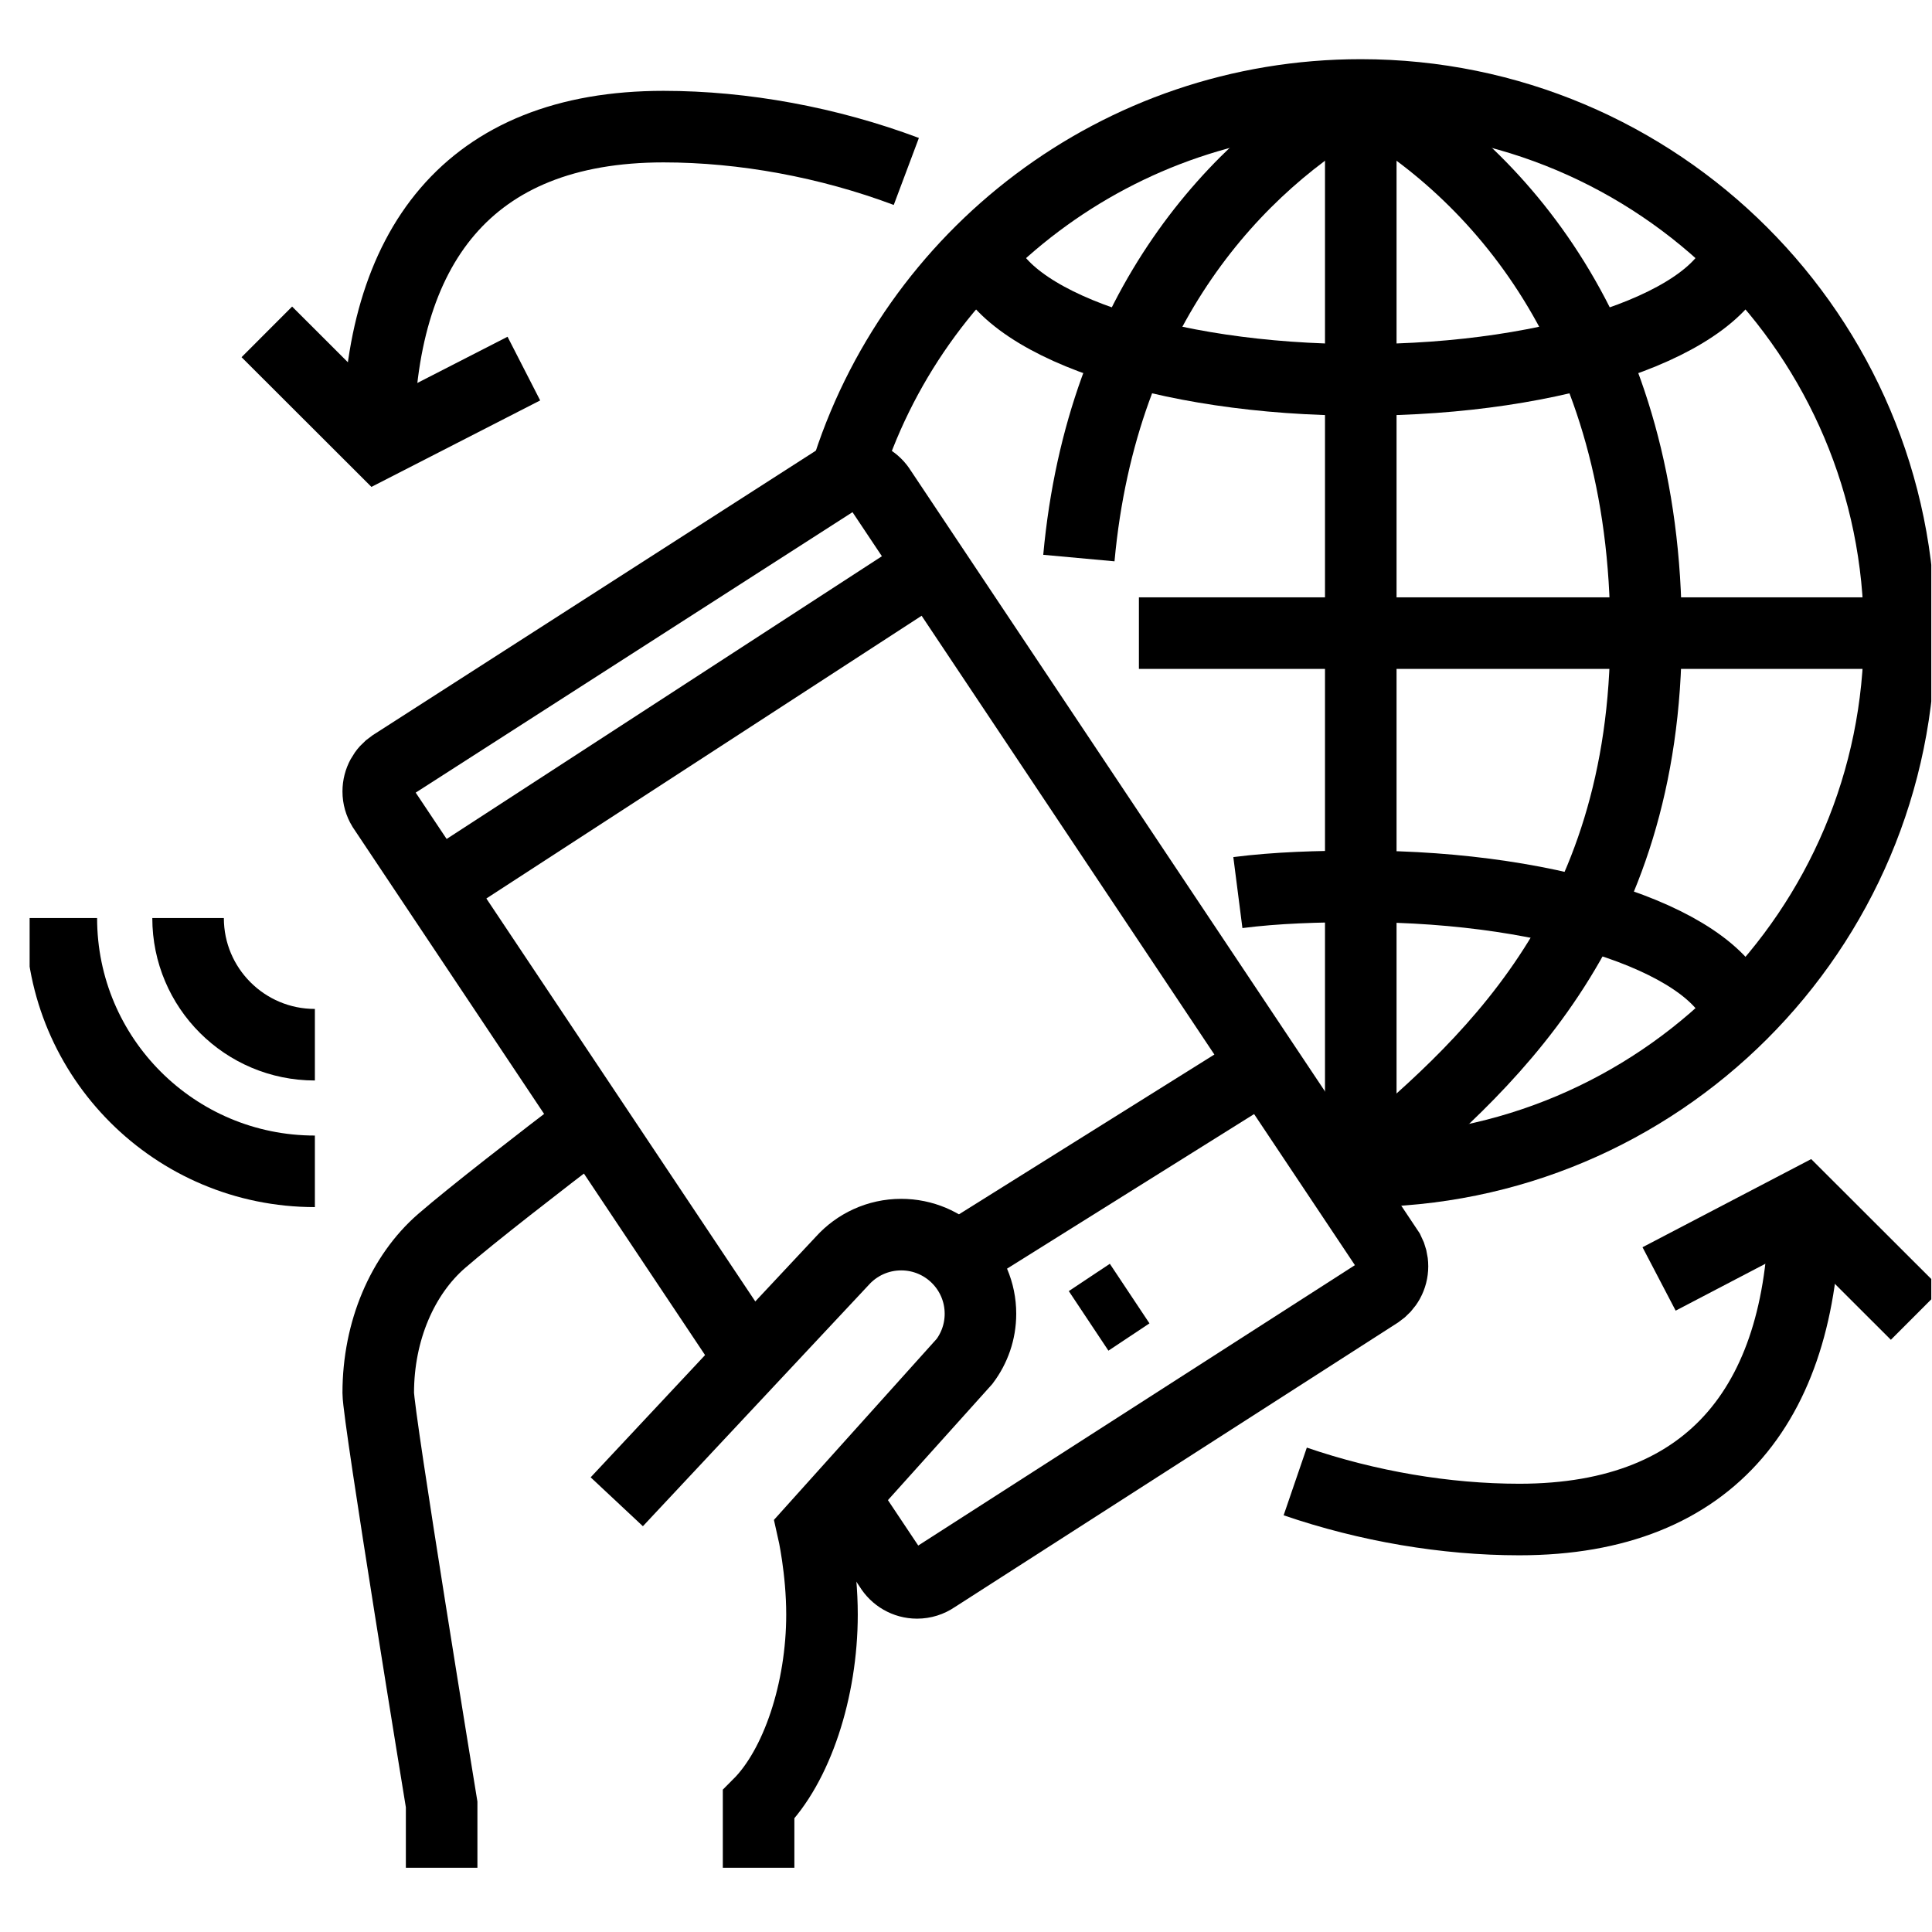
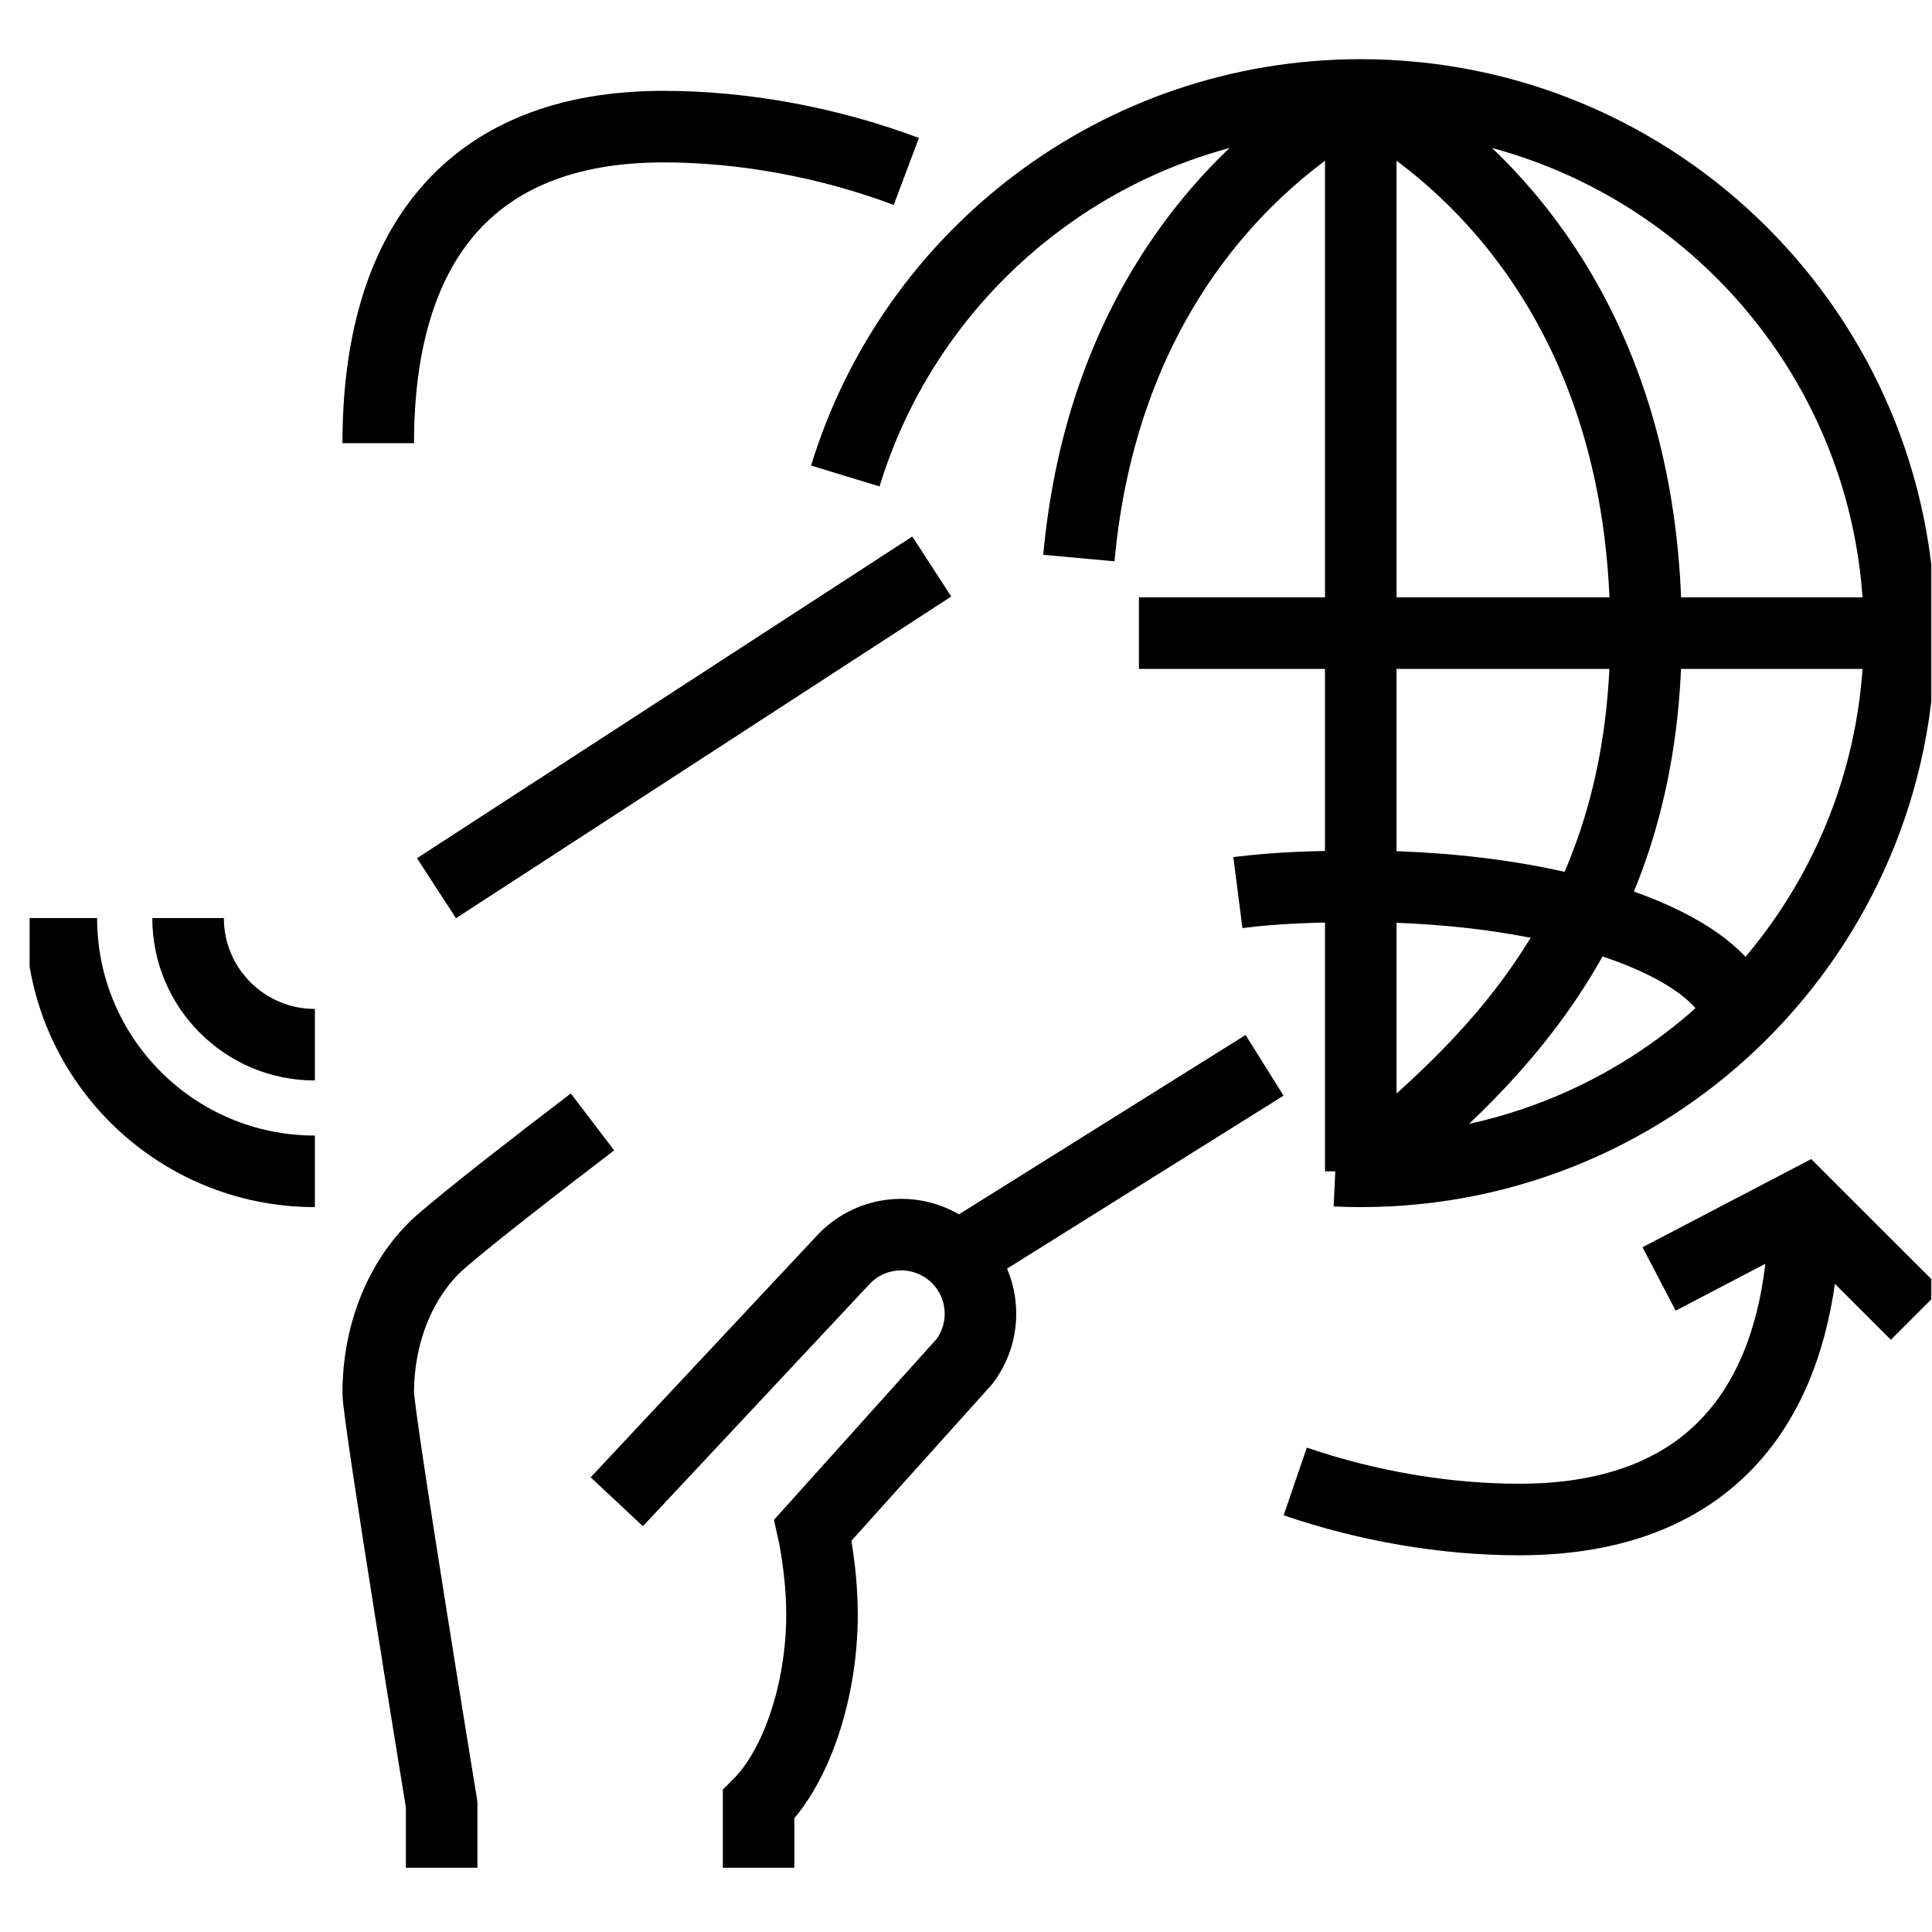
<svg xmlns="http://www.w3.org/2000/svg" width="54" height="54" viewBox="0 0 54 54" fill="none">
  <g clip-path="url(#clip0_639_1302)">
    <path d="M12.344 52.205V50.435C12.344 50.435 10.572 39.602 10.572 38.933C10.572 37.197 11.25 35.635 12.343 34.686C13.186 33.955 15.052 32.508 16.56 31.358" stroke="#000" stroke-width="2" stroke-miterlimit="10" />
    <path d="M21.203 52.204V50.435C22.273 49.366 22.975 47.24 22.975 45.126C22.975 43.873 22.722 42.765 22.722 42.765L26.96 38.05C27.238 37.679 27.404 37.219 27.404 36.72C27.404 35.498 26.413 34.508 25.189 34.508C24.536 34.508 23.948 34.791 23.543 35.24L17.239 41.975" stroke="#000" stroke-width="2" stroke-miterlimit="10" />
-     <path d="M20.979 37.98L10.701 22.58C10.619 22.445 10.572 22.289 10.572 22.121C10.572 21.816 10.727 21.546 10.963 21.387L23.365 13.424C23.506 13.328 23.677 13.273 23.86 13.273C24.181 13.273 24.463 13.443 24.618 13.698L38.821 34.985C38.884 35.107 38.92 35.246 38.92 35.393C38.92 35.699 38.765 35.968 38.529 36.127L26.127 44.09C25.986 44.186 25.815 44.242 25.632 44.242C25.311 44.242 25.03 44.071 24.875 43.816L23.555 41.838" stroke="#000" stroke-width="2" stroke-miterlimit="10" />
    <path d="M12.2 24.826L26.043 15.834" stroke="#000" stroke-width="2" stroke-miterlimit="10" />
    <path d="M26.751 35.153L35.345 29.776" stroke="#000" stroke-width="2" stroke-miterlimit="10" />
    <path d="M8.801 29.2C6.844 29.2 5.257 27.615 5.257 25.66" stroke="#000" stroke-width="2" stroke-miterlimit="10" />
    <path d="M8.801 32.739C4.887 32.739 1.714 29.569 1.714 25.66" stroke="#000" stroke-width="2" stroke-miterlimit="10" />
    <path d="M23.627 13.304C25.508 7.14 31.247 2.654 38.034 2.654C46.352 2.654 53.094 9.389 53.094 17.696C53.094 26.004 46.352 32.739 38.034 32.739C37.796 32.739 37.559 32.733 37.322 32.722" stroke="#000" stroke-width="2" stroke-miterlimit="10" />
    <path d="M38.034 2.654V32.739" stroke="#000" stroke-width="2" stroke-miterlimit="10" />
    <path d="M31.833 17.696H53.094" stroke="#000" stroke-width="2" stroke-miterlimit="10" />
    <path d="M38.034 2.654C34.599 4.572 30.795 8.597 30.155 15.598" stroke="#000" stroke-width="2" stroke-miterlimit="10" />
    <path d="M38.034 2.654C41.799 4.756 46.007 9.389 46.007 17.696C46.007 26.004 41.43 29.9 38.034 32.739" stroke="#000" stroke-width="2" stroke-miterlimit="10" />
-     <path d="M48.621 6.998C48.133 9.028 43.58 10.618 38.034 10.618C32.49 10.618 27.937 9.028 27.447 6.999" stroke="#000" stroke-width="2" stroke-miterlimit="10" />
    <path d="M48.621 28.394C48.133 26.365 43.58 24.775 38.035 24.775C36.832 24.775 35.676 24.81 34.599 24.948" stroke="#000" stroke-width="2" stroke-miterlimit="10" />
    <path d="M10.572 12.387C10.572 6.912 13.082 3.539 18.545 3.539C20.782 3.539 23.16 3.977 25.332 4.792" stroke="#000" stroke-width="2" stroke-miterlimit="10" />
-     <path d="M7.458 9.276L10.573 12.387L14.642 10.302" stroke="#000" stroke-width="2" stroke-miterlimit="10" />
    <path d="M50.437 33.623C50.437 39.098 47.927 42.471 42.464 42.471C40.406 42.471 38.228 42.101 36.202 41.407" stroke="#000" stroke-width="2" stroke-miterlimit="10" />
    <path d="M53.557 36.74L50.436 33.623L46.372 35.747" stroke="#000" stroke-width="2" stroke-miterlimit="10" />
-     <path d="M30.427 36.919L31.574 36.156" stroke="#000" stroke-width="2" stroke-miterlimit="10" />
  </g>
  <defs>
    <clipPath id="clip0_639_1302">
      <rect width="53.152" height="53.09" fill="white" transform="translate(0.828)" />
    </clipPath>
  </defs>
</svg>